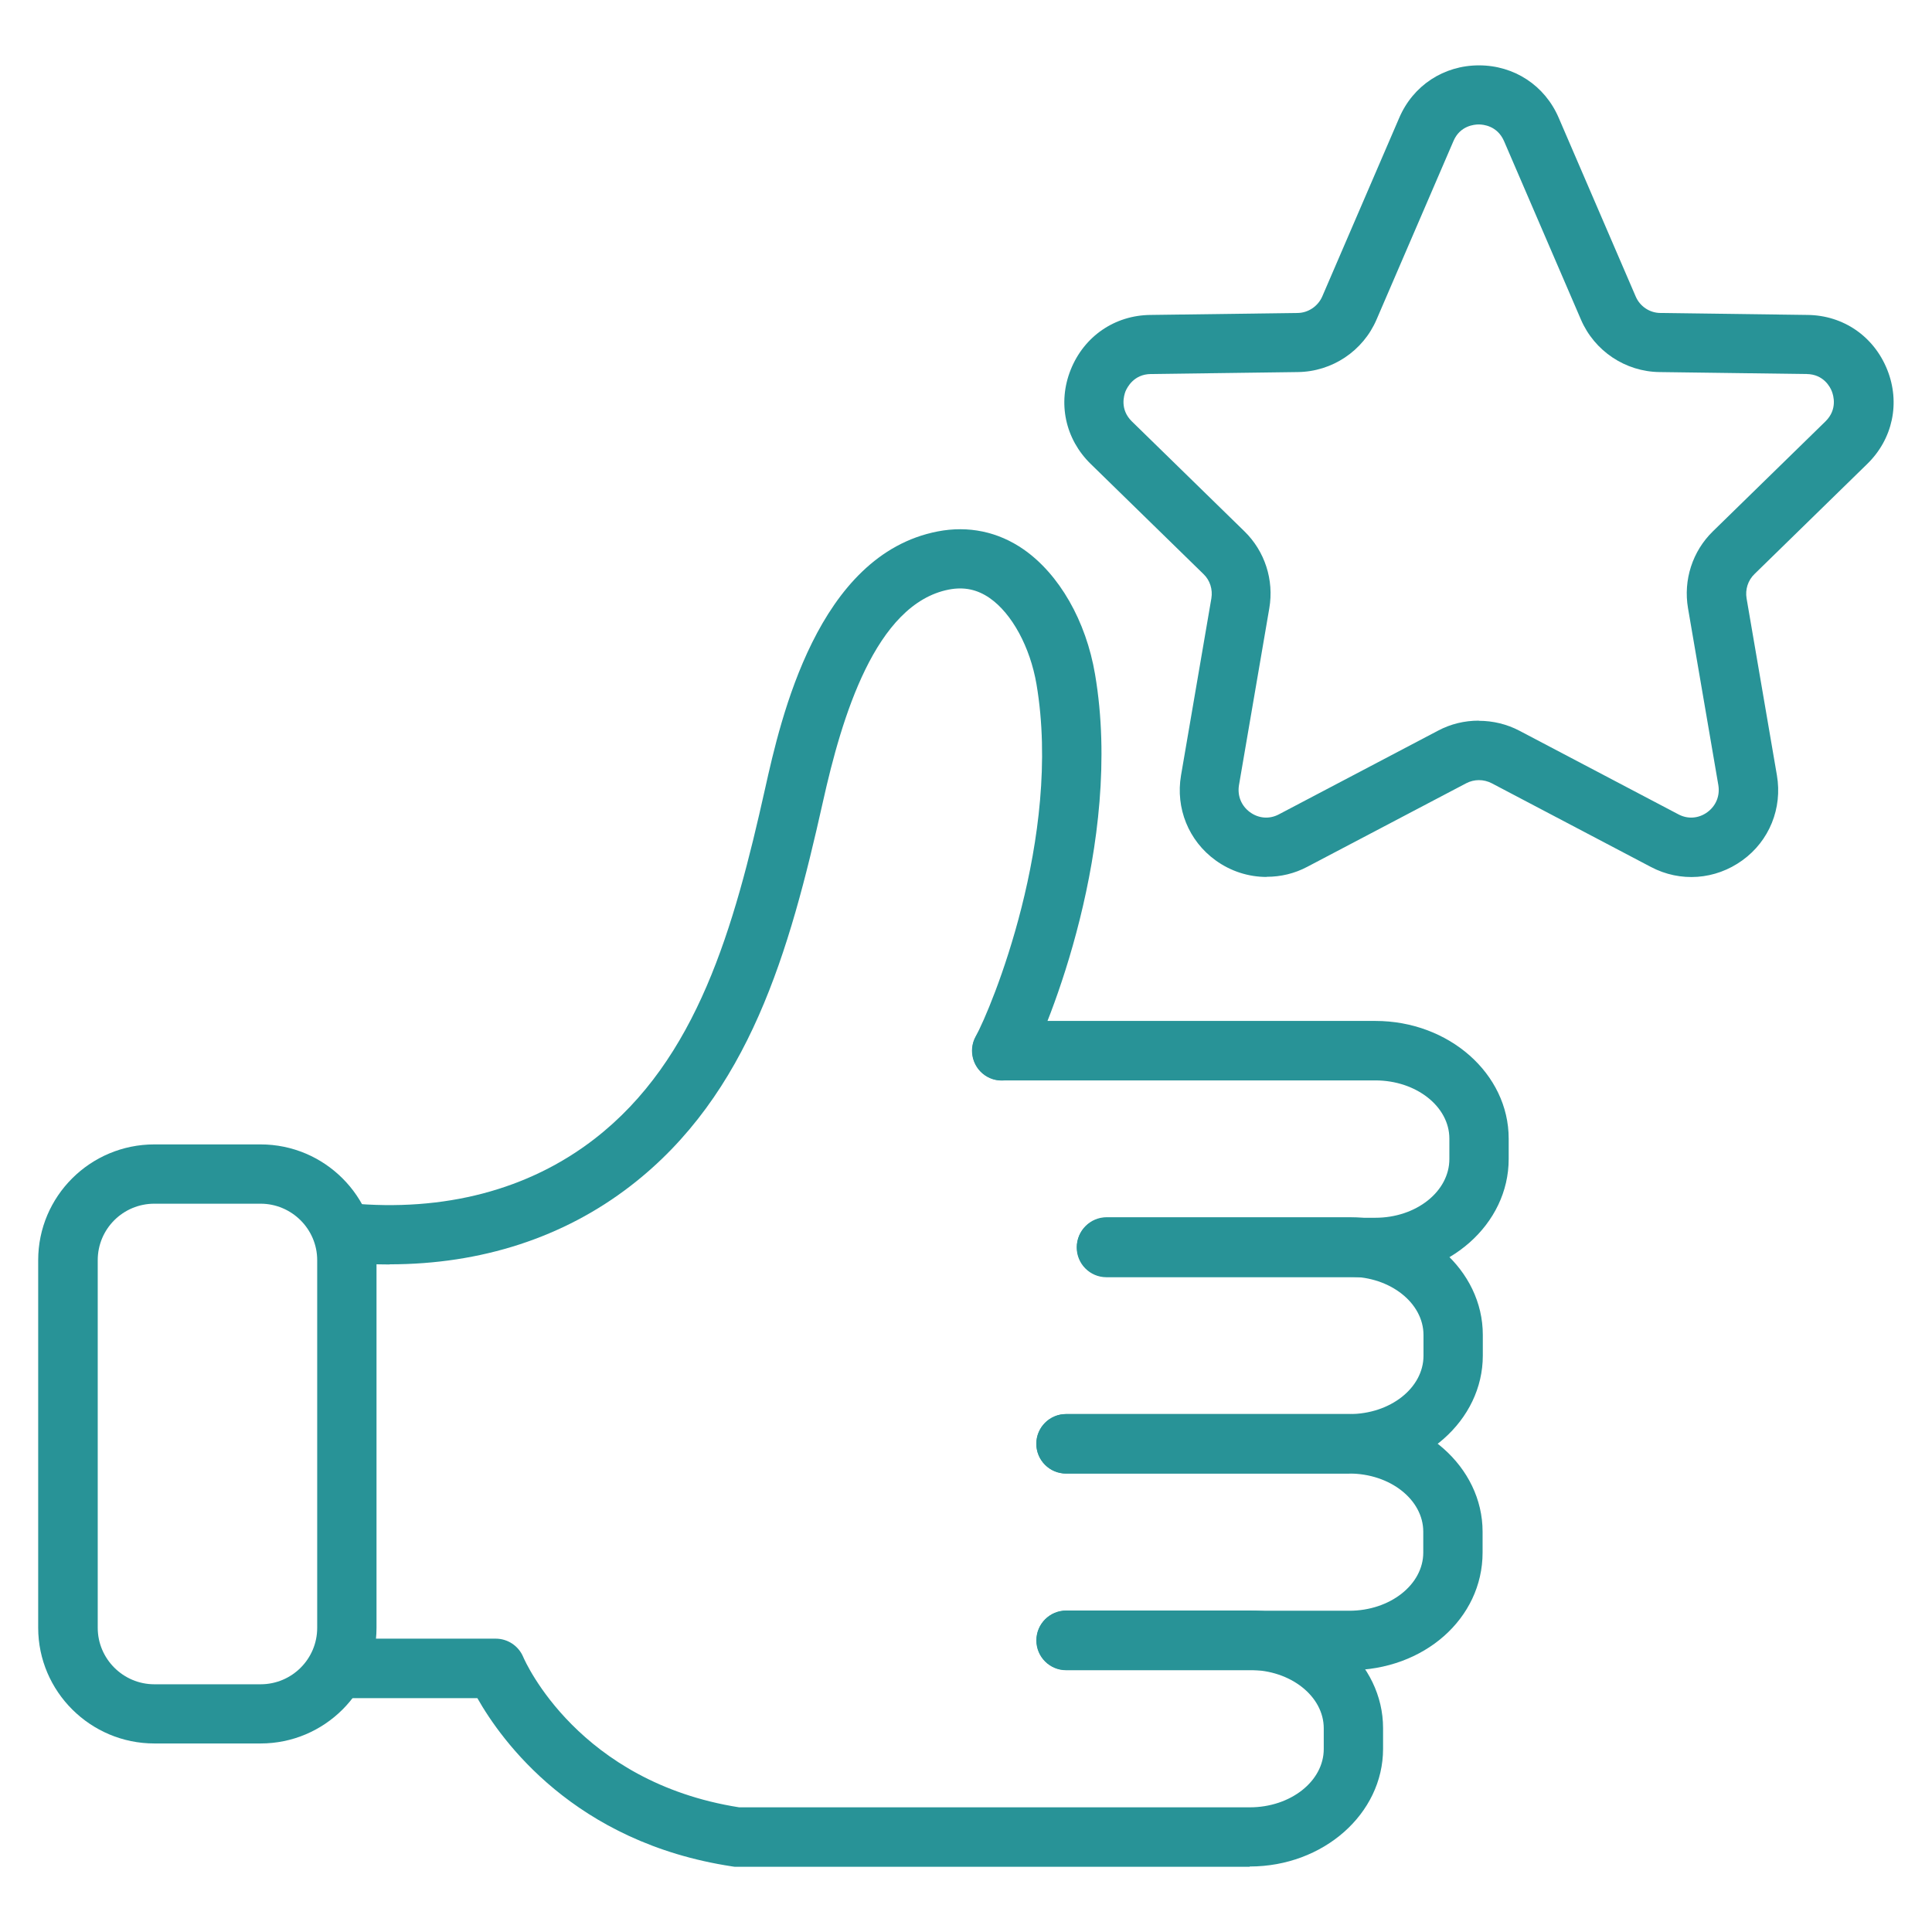
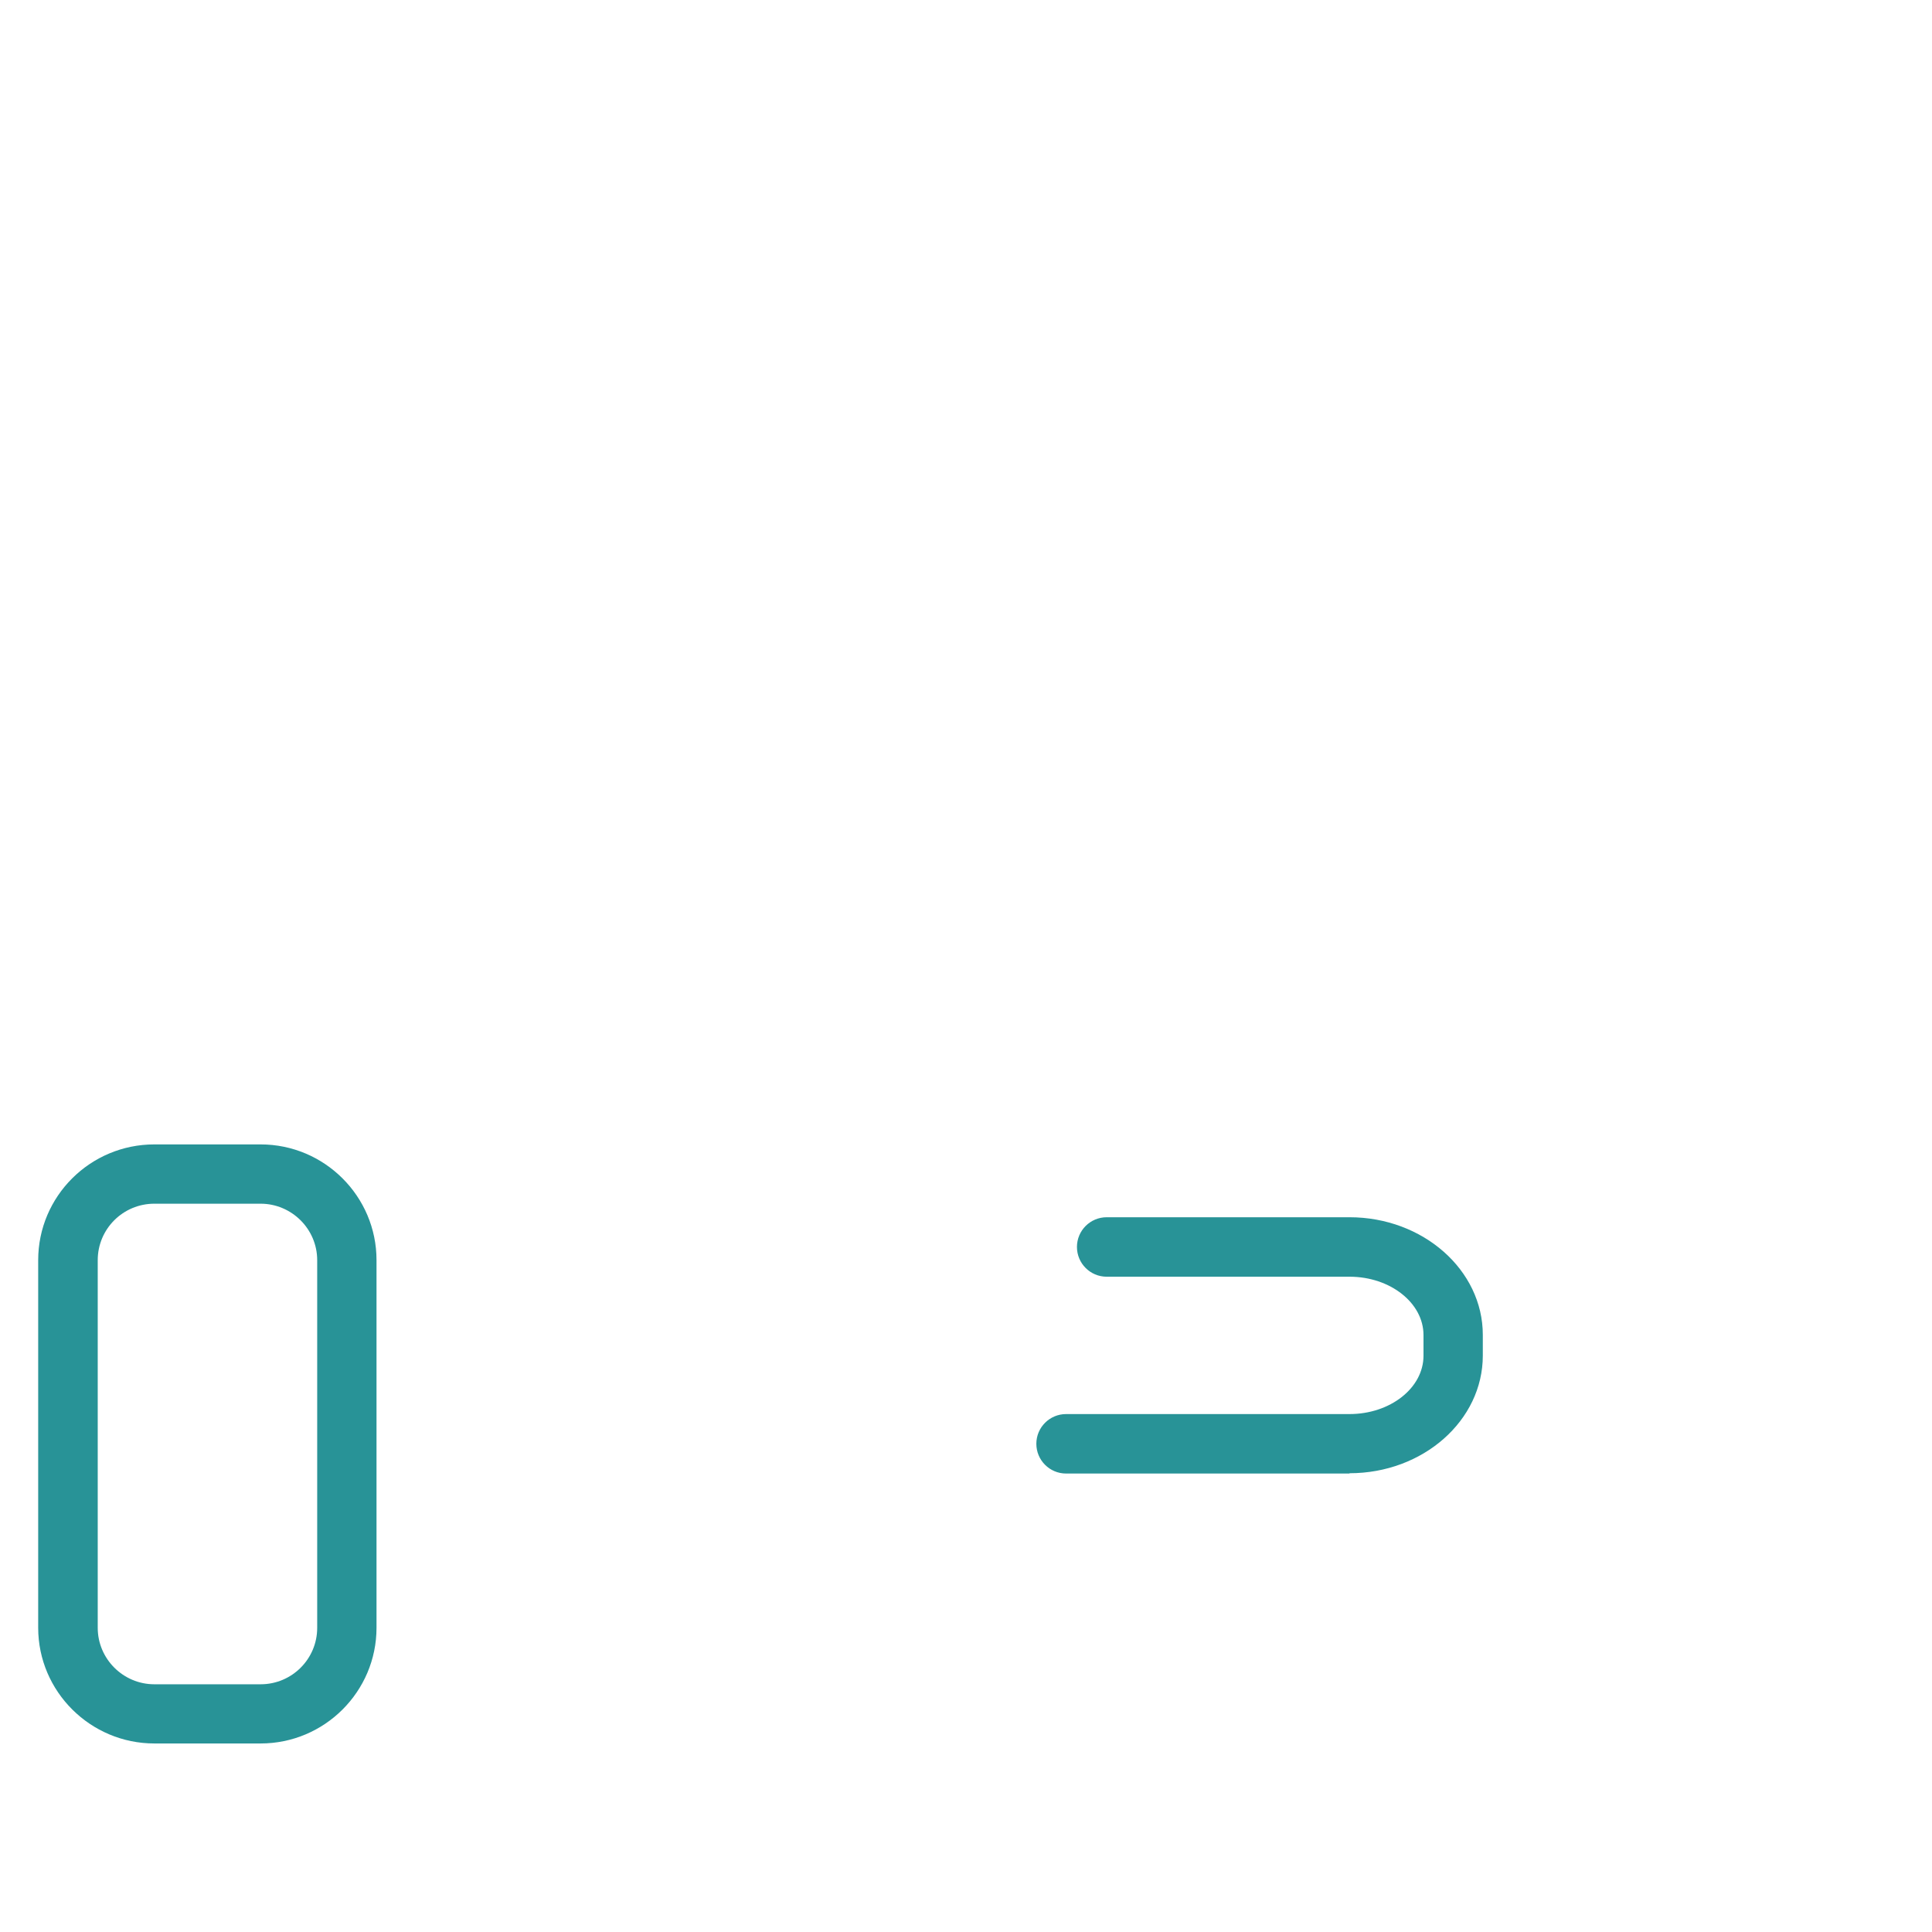
<svg xmlns="http://www.w3.org/2000/svg" width="1200pt" height="1200pt" version="1.1" viewBox="0 0 1200 1200">
-   <path d="m854.29 793.31h-167.06c-10.219 0-18.469-8.297-18.469-18.469 0-10.219 8.297-18.469 18.469-18.469h167.06c25.312 0 45.938-16.312 45.938-36.469v-12.703c0-19.922-20.625-36.141-45.938-36.141h-231.94c-10.219 0-18.469-8.297-18.469-18.469 0-10.219 8.297-18.469 18.469-18.469h231.94c45.609 0 82.781 32.766 82.781 73.078v12.703c0 40.453-37.078 73.312-82.781 73.312z" fill="#289397" />
-   <path d="m242.16 785.39c-9.375 0-18.844-0.469-28.453-1.312-10.078-0.938-17.625-9.938-16.688-20.062 0.938-10.219 10.078-17.625 20.062-16.688 58.781 5.531 111.23-8.297 152.06-39.844 63.938-49.453 86.766-131.16 106.08-217.69 9.703-43.453 32.531-145.22 107.16-159.71 19.078-3.703 37.547 0.141 53.391 11.156 22.078 15.375 38.766 44.297 44.391 77.625 17.859 105.14-29.297 219.94-41.859 242.76-4.922 8.859-16.219 12.141-25.078 7.219s-12.141-16.219-7.219-25.078c9.469-17.062 53.859-123.61 37.781-218.76-3.938-23.062-15.234-43.922-29.062-53.531-7.781-5.391-15.938-7.078-25.312-5.297-45.703 8.859-66.609 79.453-78.234 131.63-20.859 93.375-45.844 181.92-119.53 238.78-41.531 32.062-92.766 48.703-149.63 48.703z" fill="#289397" />
  <path d="m838.22 915.24h-176.06c-10.219 0-18.469-8.297-18.469-18.469 0-10.219 8.297-18.469 18.469-18.469h176.06c25.312 0 45.938-16.219 45.938-36.234v-12.844c0-19.922-20.625-36.234-45.938-36.234h-150.84c-10.219 0-18.469-8.297-18.469-18.469 0-10.219 8.297-18.469 18.469-18.469h150.84c45.609 0 82.781 32.766 82.781 73.078v12.844c0 40.312-37.078 73.078-82.781 73.078z" fill="#289397" />
-   <path d="m838.08 1037.4h-175.92c-10.219 0-18.469-8.297-18.469-18.469 0-10.219 8.297-18.469 18.469-18.469h175.92c25.312 0 45.938-16.219 45.938-36.141v-12.938c0-19.922-20.625-36.141-45.938-36.141h-175.92c-10.219 0-18.469-8.297-18.469-18.469 0-10.219 8.297-18.469 18.469-18.469h175.92c45.609 0 82.781 32.766 82.781 73.078v12.938c0 40.922-36.375 73.078-82.781 73.078z" fill="#289397" />
-   <path d="m776.16 1159.5h-318.61c-0.938 0-1.781 0-2.766-0.234-98.156-14.859-143.39-78.234-158.29-104.53h-81c-10.219 0-18.469-8.297-18.469-18.469 0-10.219 8.297-18.469 18.469-18.469h92.391c7.453 0 14.156 4.453 17.062 11.297 1.312 3.141 34.453 77.766 134.16 93.469h317.16c25.312 0 45.938-16.219 45.938-36.234v-12.844c0-19.922-20.625-36.234-45.938-36.234h-114c-10.219 0-18.469-8.297-18.469-18.469 0-10.219 8.297-18.469 18.469-18.469h114c45.609 0 82.781 32.766 82.781 73.078v12.844c0 40.312-37.078 73.078-82.781 73.078z" fill="#289397" />
  <path d="m161.86 1082.9h-66c-39.703 0-72.141-32.297-72.141-71.859v-228.37c0-39.609 32.297-71.859 72.141-71.859h66c39.703 0 72 32.297 72 71.859v228.37c0 39.609-32.297 71.859-72 71.859zm-66-335.26c-19.453 0-35.156 15.703-35.156 35.062v228.37c0 19.312 15.844 35.062 35.156 35.062h66c19.453 0 35.156-15.703 35.156-35.062v-228.37c0-19.312-15.844-35.062-35.156-35.062z" fill="#289397" />
-   <path d="m786.71 544.69c-11.156 0-22.219-3.469-31.688-10.312-16.781-12.141-24.938-32.391-21.469-52.781l18.844-109.92c0.938-5.531-0.844-11.297-4.922-15.141l-69.938-68.297c-15.938-15.469-20.766-38.062-12.469-58.688s27.234-33.703 49.453-33.938l91.312-1.219c6.703 0 12.844-4.219 15.469-10.312l47.766-110.86c8.625-20.156 27.703-32.625 49.547-32.625s40.922 12.469 49.547 32.625l47.766 110.86c2.625 6.234 8.766 10.312 15.469 10.312l91.312 1.219c22.219 0.234 41.156 13.312 49.453 33.938s3.469 43.219-12.469 58.688l-69.938 68.297c-4.078 3.938-5.859 9.609-4.922 15.141l18.844 109.92c3.469 20.391-4.688 40.688-21.469 52.781-16.781 12.141-38.531 13.781-56.859 4.078l-98.766-51.938c-5.062-2.625-10.922-2.625-15.938 0l-98.625 51.844c-7.922 4.219-16.547 6.234-25.219 6.234zm131.9-96.984c8.625 0 17.297 2.062 25.078 6.141l98.766 51.938c5.859 3.141 12.609 2.625 18-1.312s7.922-10.219 6.844-16.781l-18.844-109.92c-3-17.531 2.766-35.391 15.469-47.766l69.938-68.297c7.547-7.453 4.922-16.078 3.938-18.609-0.938-2.531-5.062-10.688-15.703-10.781l-91.312-1.219c-21.234-0.234-40.453-13.078-48.844-32.625l-47.766-110.86c-4.219-9.609-13.078-10.312-15.703-10.312s-11.625 0.703-15.703 10.312l-47.766 110.86c-8.391 19.547-27.609 32.391-48.938 32.625l-91.312 1.219c-10.547 0.141-14.625 8.297-15.703 10.781-0.938 2.531-3.609 11.156 3.938 18.609l69.938 68.297c12.703 12.375 18.469 30.234 15.469 47.766l-18.844 109.92c-1.078 6.609 1.453 12.844 6.844 16.781s12.141 4.453 18 1.312l98.766-51.938c7.922-4.219 16.547-6.234 25.219-6.234z" fill="#289397" />
</svg>